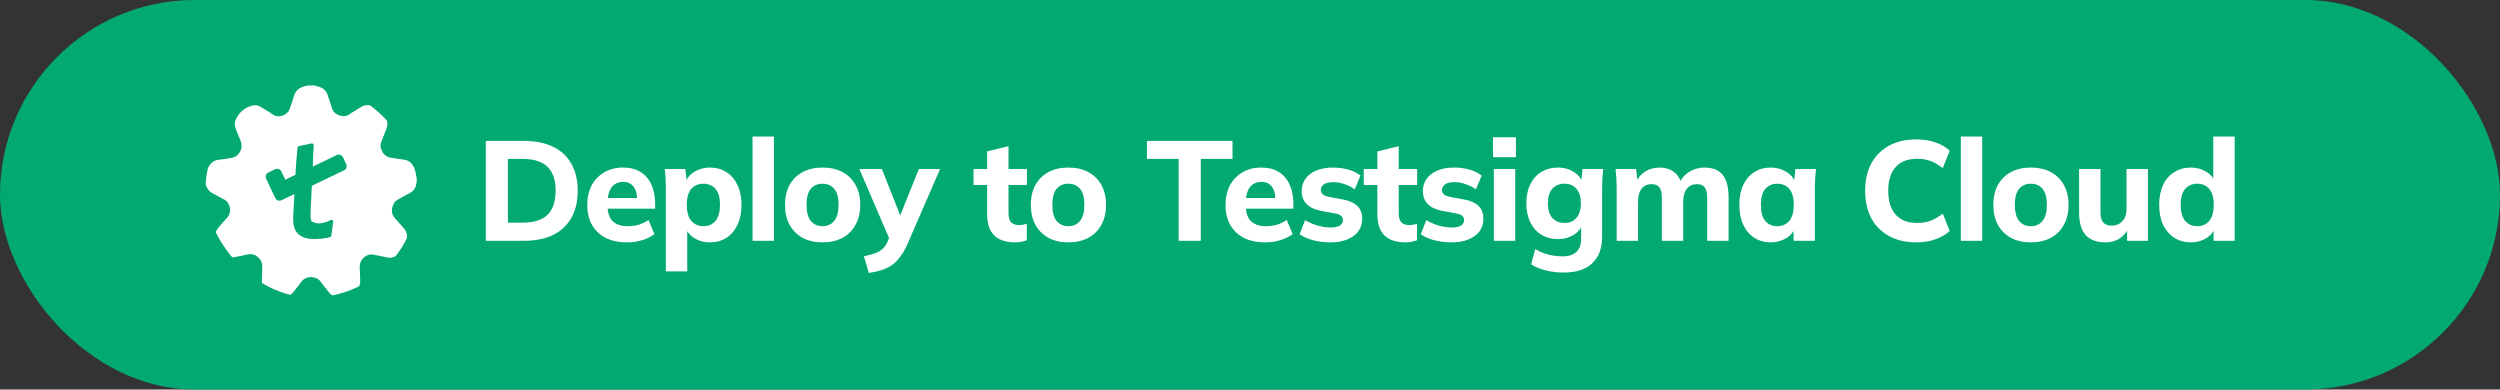
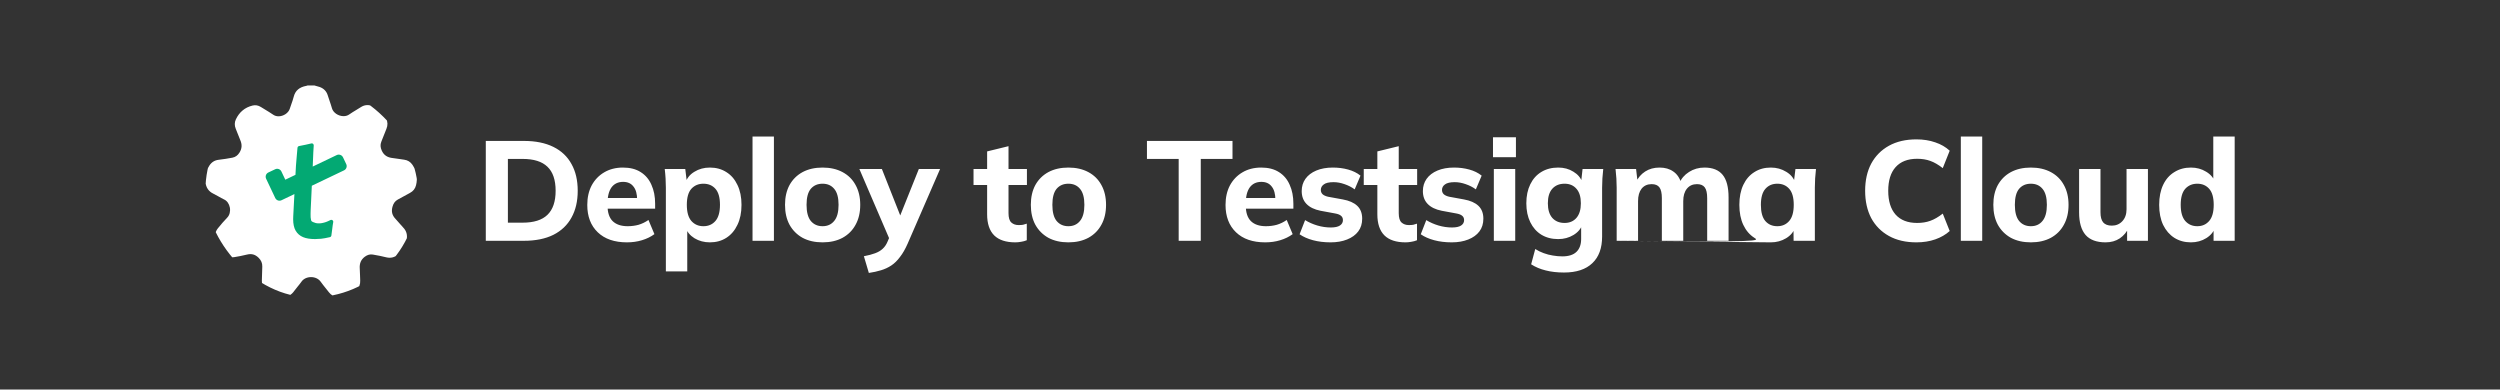
<svg xmlns="http://www.w3.org/2000/svg" width="353" height="55" viewBox="0 0 353 55" fill="none">
  <rect x="0" y="0" width="353" height="55" fill="#333333" stroke="none" />
-   <rect width="353" height="55" rx="27.5" fill="#03A973" />
-   <path d="M68.594 34V19.9H73.974C75.614 19.9 77.001 20.18 78.134 20.74C79.268 21.3 80.121 22.107 80.694 23.16C81.281 24.2 81.574 25.46 81.574 26.94C81.574 28.407 81.281 29.667 80.694 30.72C80.121 31.773 79.268 32.587 78.134 33.16C77.001 33.72 75.614 34 73.974 34H68.594ZM71.714 31.44H73.794C75.368 31.44 76.534 31.073 77.294 30.34C78.068 29.593 78.454 28.46 78.454 26.94C78.454 25.407 78.068 24.273 77.294 23.54C76.534 22.807 75.368 22.44 73.794 22.44H71.714V31.44ZM88.524 34.22C86.764 34.22 85.391 33.747 84.404 32.8C83.417 31.853 82.924 30.567 82.924 28.94C82.924 27.887 83.131 26.967 83.544 26.18C83.971 25.393 84.557 24.78 85.304 24.34C86.064 23.887 86.951 23.66 87.964 23.66C88.964 23.66 89.797 23.873 90.464 24.3C91.144 24.727 91.651 25.327 91.984 26.1C92.331 26.86 92.504 27.747 92.504 28.76V29.46H85.404V27.96H90.304L89.964 28.24C89.964 27.4 89.791 26.767 89.444 26.34C89.111 25.9 88.624 25.68 87.984 25.68C87.277 25.68 86.731 25.94 86.344 26.46C85.971 26.98 85.784 27.727 85.784 28.7V29.02C85.784 30.007 86.024 30.74 86.504 31.22C86.997 31.7 87.704 31.94 88.624 31.94C89.171 31.94 89.684 31.873 90.164 31.74C90.657 31.593 91.124 31.367 91.564 31.06L92.404 33.06C91.897 33.433 91.311 33.72 90.644 33.92C89.991 34.12 89.284 34.22 88.524 34.22ZM94.02 38.32V26.5C94.02 26.073 94.007 25.64 93.98 25.2C93.954 24.747 93.913 24.3 93.86 23.86H96.76L97 25.84H96.78C96.98 25.173 97.4 24.647 98.04 24.26C98.68 23.86 99.413 23.66 100.24 23.66C101.12 23.66 101.894 23.873 102.56 24.3C103.227 24.713 103.747 25.313 104.12 26.1C104.507 26.887 104.7 27.827 104.7 28.92C104.7 30.027 104.507 30.973 104.12 31.76C103.747 32.547 103.227 33.153 102.56 33.58C101.894 34.007 101.12 34.22 100.24 34.22C99.427 34.22 98.7 34.027 98.06 33.64C97.433 33.253 97.013 32.74 96.8 32.1H97.04V38.32H94.02ZM99.32 31.94C100.027 31.94 100.594 31.693 101.02 31.2C101.447 30.707 101.66 29.947 101.66 28.92C101.66 27.893 101.447 27.14 101.02 26.66C100.594 26.18 100.027 25.94 99.32 25.94C98.627 25.94 98.06 26.18 97.62 26.66C97.194 27.14 96.98 27.893 96.98 28.92C96.98 29.947 97.194 30.707 97.62 31.2C98.06 31.693 98.627 31.94 99.32 31.94ZM106.257 34V19.28H109.277V34H106.257ZM116.145 34.22C115.065 34.22 114.125 34.007 113.325 33.58C112.539 33.14 111.925 32.527 111.485 31.74C111.059 30.953 110.845 30.013 110.845 28.92C110.845 27.84 111.059 26.907 111.485 26.12C111.925 25.333 112.539 24.727 113.325 24.3C114.125 23.873 115.065 23.66 116.145 23.66C117.225 23.66 118.165 23.873 118.965 24.3C119.765 24.727 120.379 25.333 120.805 26.12C121.245 26.907 121.465 27.84 121.465 28.92C121.465 30.013 121.245 30.953 120.805 31.74C120.379 32.527 119.765 33.14 118.965 33.58C118.165 34.007 117.225 34.22 116.145 34.22ZM116.145 31.94C116.839 31.94 117.385 31.693 117.785 31.2C118.199 30.707 118.405 29.947 118.405 28.92C118.405 27.893 118.199 27.14 117.785 26.66C117.385 26.18 116.839 25.94 116.145 25.94C115.452 25.94 114.899 26.18 114.485 26.66C114.085 27.14 113.885 27.893 113.885 28.92C113.885 29.947 114.085 30.707 114.485 31.2C114.899 31.693 115.452 31.94 116.145 31.94ZM122.681 38.54L121.981 36.18C122.608 36.06 123.134 35.92 123.561 35.76C124.001 35.6 124.361 35.387 124.641 35.12C124.921 34.867 125.148 34.533 125.321 34.12L125.821 32.94L125.741 34.1L121.341 23.86H124.521L127.421 31.2H126.801L129.741 23.86H132.741L128.161 34.4C127.828 35.16 127.468 35.787 127.081 36.28C126.708 36.787 126.301 37.187 125.861 37.48C125.421 37.773 124.934 38 124.401 38.16C123.881 38.32 123.308 38.447 122.681 38.54ZM143.362 34.22C142.042 34.22 141.048 33.893 140.382 33.24C139.715 32.573 139.382 31.58 139.382 30.26V26.12H137.462V23.86H139.382V21.38L142.402 20.64V23.86H145.002V26.12H142.402V30.1C142.402 30.74 142.535 31.18 142.802 31.42C143.068 31.66 143.408 31.78 143.822 31.78C144.075 31.78 144.282 31.767 144.442 31.74C144.615 31.7 144.795 31.647 144.982 31.58V33.92C144.728 34.027 144.462 34.1 144.182 34.14C143.902 34.193 143.628 34.22 143.362 34.22ZM150.854 34.22C149.774 34.22 148.834 34.007 148.034 33.58C147.247 33.14 146.634 32.527 146.194 31.74C145.767 30.953 145.554 30.013 145.554 28.92C145.554 27.84 145.767 26.907 146.194 26.12C146.634 25.333 147.247 24.727 148.034 24.3C148.834 23.873 149.774 23.66 150.854 23.66C151.934 23.66 152.874 23.873 153.674 24.3C154.474 24.727 155.087 25.333 155.514 26.12C155.954 26.907 156.174 27.84 156.174 28.92C156.174 30.013 155.954 30.953 155.514 31.74C155.087 32.527 154.474 33.14 153.674 33.58C152.874 34.007 151.934 34.22 150.854 34.22ZM150.854 31.94C151.547 31.94 152.094 31.693 152.494 31.2C152.907 30.707 153.114 29.947 153.114 28.92C153.114 27.893 152.907 27.14 152.494 26.66C152.094 26.18 151.547 25.94 150.854 25.94C150.16 25.94 149.607 26.18 149.194 26.66C148.794 27.14 148.594 27.893 148.594 28.92C148.594 29.947 148.794 30.707 149.194 31.2C149.607 31.693 150.16 31.94 150.854 31.94ZM166.429 34V22.44H161.949V19.9H174.029V22.44H169.549V34H166.429ZM178.645 34.22C176.885 34.22 175.512 33.747 174.525 32.8C173.539 31.853 173.045 30.567 173.045 28.94C173.045 27.887 173.252 26.967 173.665 26.18C174.092 25.393 174.679 24.78 175.425 24.34C176.185 23.887 177.072 23.66 178.085 23.66C179.085 23.66 179.919 23.873 180.585 24.3C181.265 24.727 181.772 25.327 182.105 26.1C182.452 26.86 182.625 27.747 182.625 28.76V29.46H175.525V27.96H180.425L180.085 28.24C180.085 27.4 179.912 26.767 179.565 26.34C179.232 25.9 178.745 25.68 178.105 25.68C177.399 25.68 176.852 25.94 176.465 26.46C176.092 26.98 175.905 27.727 175.905 28.7V29.02C175.905 30.007 176.145 30.74 176.625 31.22C177.119 31.7 177.825 31.94 178.745 31.94C179.292 31.94 179.805 31.873 180.285 31.74C180.779 31.593 181.245 31.367 181.685 31.06L182.525 33.06C182.019 33.433 181.432 33.72 180.765 33.92C180.112 34.12 179.405 34.22 178.645 34.22ZM187.881 34.22C186.975 34.22 186.148 34.12 185.401 33.92C184.655 33.72 184.021 33.44 183.501 33.08L184.281 31.08C184.801 31.4 185.375 31.653 186.001 31.84C186.641 32.027 187.275 32.12 187.901 32.12C188.488 32.12 188.921 32.027 189.201 31.84C189.481 31.653 189.621 31.4 189.621 31.08C189.621 30.813 189.528 30.607 189.341 30.46C189.168 30.313 188.895 30.207 188.521 30.14L186.461 29.76C185.595 29.587 184.935 29.267 184.481 28.8C184.028 28.333 183.801 27.727 183.801 26.98C183.801 26.327 183.975 25.753 184.321 25.26C184.681 24.753 185.195 24.36 185.861 24.08C186.528 23.8 187.308 23.66 188.201 23.66C188.961 23.66 189.681 23.753 190.361 23.94C191.041 24.127 191.621 24.413 192.101 24.8L191.281 26.74C190.868 26.433 190.388 26.187 189.841 26C189.308 25.813 188.795 25.72 188.301 25.72C187.661 25.72 187.201 25.827 186.921 26.04C186.641 26.24 186.501 26.5 186.501 26.82C186.501 27.06 186.581 27.26 186.741 27.42C186.915 27.58 187.175 27.7 187.521 27.78L189.601 28.16C190.495 28.32 191.175 28.62 191.641 29.06C192.108 29.5 192.341 30.107 192.341 30.88C192.341 31.587 192.155 32.187 191.781 32.68C191.408 33.173 190.881 33.553 190.201 33.82C189.535 34.087 188.761 34.22 187.881 34.22ZM198.462 34.22C197.142 34.22 196.148 33.893 195.482 33.24C194.815 32.573 194.482 31.58 194.482 30.26V26.12H192.562V23.86H194.482V21.38L197.502 20.64V23.86H200.102V26.12H197.502V30.1C197.502 30.74 197.635 31.18 197.902 31.42C198.168 31.66 198.508 31.78 198.922 31.78C199.175 31.78 199.382 31.767 199.542 31.74C199.715 31.7 199.895 31.647 200.082 31.58V33.92C199.828 34.027 199.562 34.1 199.282 34.14C199.002 34.193 198.728 34.22 198.462 34.22ZM204.991 34.22C204.085 34.22 203.258 34.12 202.511 33.92C201.765 33.72 201.131 33.44 200.611 33.08L201.391 31.08C201.911 31.4 202.485 31.653 203.111 31.84C203.751 32.027 204.385 32.12 205.011 32.12C205.598 32.12 206.031 32.027 206.311 31.84C206.591 31.653 206.731 31.4 206.731 31.08C206.731 30.813 206.638 30.607 206.451 30.46C206.278 30.313 206.005 30.207 205.631 30.14L203.571 29.76C202.705 29.587 202.045 29.267 201.591 28.8C201.138 28.333 200.911 27.727 200.911 26.98C200.911 26.327 201.085 25.753 201.431 25.26C201.791 24.753 202.305 24.36 202.971 24.08C203.638 23.8 204.418 23.66 205.311 23.66C206.071 23.66 206.791 23.753 207.471 23.94C208.151 24.127 208.731 24.413 209.211 24.8L208.391 26.74C207.978 26.433 207.498 26.187 206.951 26C206.418 25.813 205.905 25.72 205.411 25.72C204.771 25.72 204.311 25.827 204.031 26.04C203.751 26.24 203.611 26.5 203.611 26.82C203.611 27.06 203.691 27.26 203.851 27.42C204.025 27.58 204.285 27.7 204.631 27.78L206.711 28.16C207.605 28.32 208.285 28.62 208.751 29.06C209.218 29.5 209.451 30.107 209.451 30.88C209.451 31.587 209.265 32.187 208.891 32.68C208.518 33.173 207.991 33.553 207.311 33.82C206.645 34.087 205.871 34.22 204.991 34.22ZM210.93 34V23.86H213.95V34H210.93ZM210.81 22.2V19.38H214.05V22.2H210.81ZM220.838 38.48C219.865 38.48 218.998 38.38 218.238 38.18C217.478 37.993 216.798 37.707 216.198 37.32L216.778 35.16C217.151 35.4 217.545 35.593 217.958 35.74C218.385 35.9 218.818 36.013 219.258 36.08C219.711 36.16 220.158 36.2 220.598 36.2C221.491 36.2 222.158 35.987 222.598 35.56C223.038 35.133 223.258 34.527 223.258 33.74V31.64H223.458C223.245 32.28 222.818 32.793 222.178 33.18C221.538 33.567 220.818 33.76 220.018 33.76C219.111 33.76 218.318 33.553 217.638 33.14C216.971 32.727 216.451 32.14 216.078 31.38C215.705 30.62 215.518 29.727 215.518 28.7C215.518 27.673 215.705 26.78 216.078 26.02C216.451 25.26 216.971 24.68 217.638 24.28C218.318 23.867 219.111 23.66 220.018 23.66C220.831 23.66 221.545 23.853 222.158 24.24C222.785 24.613 223.205 25.113 223.418 25.74L223.258 25.66L223.458 23.86H226.378C226.325 24.3 226.285 24.747 226.258 25.2C226.231 25.64 226.218 26.073 226.218 26.5V33.4C226.218 35.04 225.758 36.293 224.838 37.16C223.918 38.04 222.585 38.48 220.838 38.48ZM220.918 31.48C221.625 31.48 222.185 31.24 222.598 30.76C223.011 30.28 223.218 29.593 223.218 28.7C223.218 27.807 223.011 27.127 222.598 26.66C222.185 26.18 221.625 25.94 220.918 25.94C220.185 25.94 219.605 26.18 219.178 26.66C218.765 27.127 218.558 27.807 218.558 28.7C218.558 29.593 218.765 30.28 219.178 30.76C219.605 31.24 220.185 31.48 220.918 31.48ZM228.274 34V26.5C228.274 26.073 228.261 25.64 228.234 25.2C228.207 24.747 228.167 24.3 228.114 23.86H231.014L231.234 25.74H230.994C231.287 25.1 231.721 24.593 232.294 24.22C232.867 23.847 233.547 23.66 234.334 23.66C235.107 23.66 235.754 23.847 236.274 24.22C236.807 24.58 237.187 25.147 237.414 25.92H237.094C237.387 25.227 237.854 24.68 238.494 24.28C239.134 23.867 239.861 23.66 240.674 23.66C241.821 23.66 242.674 24 243.234 24.68C243.794 25.36 244.074 26.427 244.074 27.88V34H241.054V27.98C241.054 27.273 240.941 26.767 240.714 26.46C240.487 26.153 240.121 26 239.614 26C239.014 26 238.541 26.213 238.194 26.64C237.847 27.067 237.674 27.653 237.674 28.4V34H234.654V27.98C234.654 27.273 234.541 26.767 234.314 26.46C234.087 26.153 233.721 26 233.214 26C232.614 26 232.141 26.213 231.794 26.64C231.461 27.067 231.294 27.653 231.294 28.4V34H228.274ZM250.037 34.22C249.157 34.22 248.383 34.007 247.717 33.58C247.05 33.153 246.53 32.547 246.157 31.76C245.783 30.973 245.597 30.027 245.597 28.92C245.597 27.827 245.783 26.887 246.157 26.1C246.53 25.313 247.05 24.713 247.717 24.3C248.383 23.873 249.157 23.66 250.037 23.66C250.85 23.66 251.577 23.86 252.217 24.26C252.87 24.647 253.297 25.173 253.497 25.84H253.277L253.517 23.86H256.417C256.377 24.3 256.337 24.747 256.297 25.2C256.27 25.64 256.257 26.073 256.257 26.5V34H253.257L253.237 32.1H253.477C253.263 32.74 252.837 33.253 252.197 33.64C251.557 34.027 250.837 34.22 250.037 34.22ZM250.957 31.94C251.65 31.94 252.21 31.693 252.637 31.2C253.063 30.707 253.277 29.947 253.277 28.92C253.277 27.893 253.063 27.14 252.637 26.66C252.21 26.18 251.65 25.94 250.957 25.94C250.263 25.94 249.703 26.18 249.277 26.66C248.85 27.14 248.637 27.893 248.637 28.92C248.637 29.947 248.843 30.707 249.257 31.2C249.683 31.693 250.25 31.94 250.957 31.94ZM270.598 34.22C269.091 34.22 267.798 33.92 266.718 33.32C265.638 32.72 264.805 31.88 264.218 30.8C263.645 29.707 263.358 28.42 263.358 26.94C263.358 25.46 263.645 24.18 264.218 23.1C264.805 22.02 265.638 21.18 266.718 20.58C267.798 19.98 269.091 19.68 270.598 19.68C271.571 19.68 272.458 19.82 273.258 20.1C274.058 20.367 274.738 20.76 275.298 21.28L274.318 23.74C273.705 23.26 273.118 22.92 272.558 22.72C272.011 22.52 271.391 22.42 270.698 22.42C269.378 22.42 268.365 22.813 267.658 23.6C266.965 24.373 266.618 25.487 266.618 26.94C266.618 28.393 266.965 29.513 267.658 30.3C268.365 31.087 269.378 31.48 270.698 31.48C271.391 31.48 272.011 31.38 272.558 31.18C273.118 30.98 273.705 30.64 274.318 30.16L275.298 32.62C274.738 33.127 274.058 33.52 273.258 33.8C272.458 34.08 271.571 34.22 270.598 34.22ZM276.869 34V19.28H279.889V34H276.869ZM286.758 34.22C285.678 34.22 284.738 34.007 283.938 33.58C283.151 33.14 282.538 32.527 282.098 31.74C281.671 30.953 281.458 30.013 281.458 28.92C281.458 27.84 281.671 26.907 282.098 26.12C282.538 25.333 283.151 24.727 283.938 24.3C284.738 23.873 285.678 23.66 286.758 23.66C287.838 23.66 288.778 23.873 289.578 24.3C290.378 24.727 290.991 25.333 291.418 26.12C291.858 26.907 292.078 27.84 292.078 28.92C292.078 30.013 291.858 30.953 291.418 31.74C290.991 32.527 290.378 33.14 289.578 33.58C288.778 34.007 287.838 34.22 286.758 34.22ZM286.758 31.94C287.451 31.94 287.998 31.693 288.398 31.2C288.811 30.707 289.018 29.947 289.018 28.92C289.018 27.893 288.811 27.14 288.398 26.66C287.998 26.18 287.451 25.94 286.758 25.94C286.064 25.94 285.511 26.18 285.098 26.66C284.698 27.14 284.498 27.893 284.498 28.92C284.498 29.947 284.698 30.707 285.098 31.2C285.511 31.693 286.064 31.94 286.758 31.94ZM297.308 34.22C296.041 34.22 295.101 33.873 294.488 33.18C293.875 32.473 293.568 31.407 293.568 29.98V23.86H296.588V29.98C296.588 30.62 296.715 31.093 296.968 31.4C297.235 31.707 297.641 31.86 298.188 31.86C298.788 31.86 299.281 31.653 299.668 31.24C300.068 30.813 300.268 30.247 300.268 29.54V23.86H303.288V34H300.348V32.06H300.628C300.321 32.74 299.881 33.273 299.308 33.66C298.748 34.033 298.081 34.22 297.308 34.22ZM309.356 34.22C308.476 34.22 307.696 34.007 307.016 33.58C306.35 33.153 305.823 32.547 305.436 31.76C305.063 30.973 304.876 30.027 304.876 28.92C304.876 27.827 305.063 26.887 305.436 26.1C305.81 25.313 306.336 24.713 307.016 24.3C307.696 23.873 308.476 23.66 309.356 23.66C310.156 23.66 310.87 23.853 311.496 24.24C312.136 24.613 312.563 25.12 312.776 25.76H312.516V19.28H315.536V34H312.556V32.02H312.816C312.603 32.687 312.176 33.22 311.536 33.62C310.896 34.02 310.17 34.22 309.356 34.22ZM310.256 31.94C310.95 31.94 311.51 31.693 311.936 31.2C312.363 30.707 312.576 29.947 312.576 28.92C312.576 27.893 312.363 27.14 311.936 26.66C311.51 26.18 310.95 25.94 310.256 25.94C309.563 25.94 308.996 26.18 308.556 26.66C308.13 27.14 307.916 27.893 307.916 28.92C307.916 29.947 308.13 30.707 308.556 31.2C308.996 31.693 309.563 31.94 310.256 31.94Z" fill="white" />
+   <path d="M68.594 34V19.9H73.974C75.614 19.9 77.001 20.18 78.134 20.74C79.268 21.3 80.121 22.107 80.694 23.16C81.281 24.2 81.574 25.46 81.574 26.94C81.574 28.407 81.281 29.667 80.694 30.72C80.121 31.773 79.268 32.587 78.134 33.16C77.001 33.72 75.614 34 73.974 34H68.594ZM71.714 31.44H73.794C75.368 31.44 76.534 31.073 77.294 30.34C78.068 29.593 78.454 28.46 78.454 26.94C78.454 25.407 78.068 24.273 77.294 23.54C76.534 22.807 75.368 22.44 73.794 22.44H71.714V31.44ZM88.524 34.22C86.764 34.22 85.391 33.747 84.404 32.8C83.417 31.853 82.924 30.567 82.924 28.94C82.924 27.887 83.131 26.967 83.544 26.18C83.971 25.393 84.557 24.78 85.304 24.34C86.064 23.887 86.951 23.66 87.964 23.66C88.964 23.66 89.797 23.873 90.464 24.3C91.144 24.727 91.651 25.327 91.984 26.1C92.331 26.86 92.504 27.747 92.504 28.76V29.46H85.404V27.96H90.304L89.964 28.24C89.964 27.4 89.791 26.767 89.444 26.34C89.111 25.9 88.624 25.68 87.984 25.68C87.277 25.68 86.731 25.94 86.344 26.46C85.971 26.98 85.784 27.727 85.784 28.7V29.02C85.784 30.007 86.024 30.74 86.504 31.22C86.997 31.7 87.704 31.94 88.624 31.94C89.171 31.94 89.684 31.873 90.164 31.74C90.657 31.593 91.124 31.367 91.564 31.06L92.404 33.06C91.897 33.433 91.311 33.72 90.644 33.92C89.991 34.12 89.284 34.22 88.524 34.22ZM94.02 38.32V26.5C94.02 26.073 94.007 25.64 93.98 25.2C93.954 24.747 93.913 24.3 93.86 23.86H96.76L97 25.84H96.78C96.98 25.173 97.4 24.647 98.04 24.26C98.68 23.86 99.413 23.66 100.24 23.66C101.12 23.66 101.894 23.873 102.56 24.3C103.227 24.713 103.747 25.313 104.12 26.1C104.507 26.887 104.7 27.827 104.7 28.92C104.7 30.027 104.507 30.973 104.12 31.76C103.747 32.547 103.227 33.153 102.56 33.58C101.894 34.007 101.12 34.22 100.24 34.22C99.427 34.22 98.7 34.027 98.06 33.64C97.433 33.253 97.013 32.74 96.8 32.1H97.04V38.32H94.02ZM99.32 31.94C100.027 31.94 100.594 31.693 101.02 31.2C101.447 30.707 101.66 29.947 101.66 28.92C101.66 27.893 101.447 27.14 101.02 26.66C100.594 26.18 100.027 25.94 99.32 25.94C98.627 25.94 98.06 26.18 97.62 26.66C97.194 27.14 96.98 27.893 96.98 28.92C96.98 29.947 97.194 30.707 97.62 31.2C98.06 31.693 98.627 31.94 99.32 31.94ZM106.257 34V19.28H109.277V34H106.257ZM116.145 34.22C115.065 34.22 114.125 34.007 113.325 33.58C112.539 33.14 111.925 32.527 111.485 31.74C111.059 30.953 110.845 30.013 110.845 28.92C110.845 27.84 111.059 26.907 111.485 26.12C111.925 25.333 112.539 24.727 113.325 24.3C114.125 23.873 115.065 23.66 116.145 23.66C117.225 23.66 118.165 23.873 118.965 24.3C119.765 24.727 120.379 25.333 120.805 26.12C121.245 26.907 121.465 27.84 121.465 28.92C121.465 30.013 121.245 30.953 120.805 31.74C120.379 32.527 119.765 33.14 118.965 33.58C118.165 34.007 117.225 34.22 116.145 34.22ZM116.145 31.94C116.839 31.94 117.385 31.693 117.785 31.2C118.199 30.707 118.405 29.947 118.405 28.92C118.405 27.893 118.199 27.14 117.785 26.66C117.385 26.18 116.839 25.94 116.145 25.94C115.452 25.94 114.899 26.18 114.485 26.66C114.085 27.14 113.885 27.893 113.885 28.92C113.885 29.947 114.085 30.707 114.485 31.2C114.899 31.693 115.452 31.94 116.145 31.94ZM122.681 38.54L121.981 36.18C122.608 36.06 123.134 35.92 123.561 35.76C124.001 35.6 124.361 35.387 124.641 35.12C124.921 34.867 125.148 34.533 125.321 34.12L125.821 32.94L125.741 34.1L121.341 23.86H124.521L127.421 31.2H126.801L129.741 23.86H132.741L128.161 34.4C127.828 35.16 127.468 35.787 127.081 36.28C126.708 36.787 126.301 37.187 125.861 37.48C125.421 37.773 124.934 38 124.401 38.16C123.881 38.32 123.308 38.447 122.681 38.54ZM143.362 34.22C142.042 34.22 141.048 33.893 140.382 33.24C139.715 32.573 139.382 31.58 139.382 30.26V26.12H137.462V23.86H139.382V21.38L142.402 20.64V23.86H145.002V26.12H142.402V30.1C142.402 30.74 142.535 31.18 142.802 31.42C143.068 31.66 143.408 31.78 143.822 31.78C144.075 31.78 144.282 31.767 144.442 31.74C144.615 31.7 144.795 31.647 144.982 31.58V33.92C144.728 34.027 144.462 34.1 144.182 34.14C143.902 34.193 143.628 34.22 143.362 34.22ZM150.854 34.22C149.774 34.22 148.834 34.007 148.034 33.58C147.247 33.14 146.634 32.527 146.194 31.74C145.767 30.953 145.554 30.013 145.554 28.92C145.554 27.84 145.767 26.907 146.194 26.12C146.634 25.333 147.247 24.727 148.034 24.3C148.834 23.873 149.774 23.66 150.854 23.66C151.934 23.66 152.874 23.873 153.674 24.3C154.474 24.727 155.087 25.333 155.514 26.12C155.954 26.907 156.174 27.84 156.174 28.92C156.174 30.013 155.954 30.953 155.514 31.74C155.087 32.527 154.474 33.14 153.674 33.58C152.874 34.007 151.934 34.22 150.854 34.22ZM150.854 31.94C151.547 31.94 152.094 31.693 152.494 31.2C152.907 30.707 153.114 29.947 153.114 28.92C153.114 27.893 152.907 27.14 152.494 26.66C152.094 26.18 151.547 25.94 150.854 25.94C150.16 25.94 149.607 26.18 149.194 26.66C148.794 27.14 148.594 27.893 148.594 28.92C148.594 29.947 148.794 30.707 149.194 31.2C149.607 31.693 150.16 31.94 150.854 31.94ZM166.429 34V22.44H161.949V19.9H174.029V22.44H169.549V34H166.429ZM178.645 34.22C176.885 34.22 175.512 33.747 174.525 32.8C173.539 31.853 173.045 30.567 173.045 28.94C173.045 27.887 173.252 26.967 173.665 26.18C174.092 25.393 174.679 24.78 175.425 24.34C176.185 23.887 177.072 23.66 178.085 23.66C179.085 23.66 179.919 23.873 180.585 24.3C181.265 24.727 181.772 25.327 182.105 26.1C182.452 26.86 182.625 27.747 182.625 28.76V29.46H175.525V27.96H180.425L180.085 28.24C180.085 27.4 179.912 26.767 179.565 26.34C179.232 25.9 178.745 25.68 178.105 25.68C177.399 25.68 176.852 25.94 176.465 26.46C176.092 26.98 175.905 27.727 175.905 28.7V29.02C175.905 30.007 176.145 30.74 176.625 31.22C177.119 31.7 177.825 31.94 178.745 31.94C179.292 31.94 179.805 31.873 180.285 31.74C180.779 31.593 181.245 31.367 181.685 31.06L182.525 33.06C182.019 33.433 181.432 33.72 180.765 33.92C180.112 34.12 179.405 34.22 178.645 34.22ZM187.881 34.22C186.975 34.22 186.148 34.12 185.401 33.92C184.655 33.72 184.021 33.44 183.501 33.08L184.281 31.08C184.801 31.4 185.375 31.653 186.001 31.84C186.641 32.027 187.275 32.12 187.901 32.12C188.488 32.12 188.921 32.027 189.201 31.84C189.481 31.653 189.621 31.4 189.621 31.08C189.621 30.813 189.528 30.607 189.341 30.46C189.168 30.313 188.895 30.207 188.521 30.14L186.461 29.76C185.595 29.587 184.935 29.267 184.481 28.8C184.028 28.333 183.801 27.727 183.801 26.98C183.801 26.327 183.975 25.753 184.321 25.26C184.681 24.753 185.195 24.36 185.861 24.08C186.528 23.8 187.308 23.66 188.201 23.66C188.961 23.66 189.681 23.753 190.361 23.94C191.041 24.127 191.621 24.413 192.101 24.8L191.281 26.74C190.868 26.433 190.388 26.187 189.841 26C189.308 25.813 188.795 25.72 188.301 25.72C187.661 25.72 187.201 25.827 186.921 26.04C186.641 26.24 186.501 26.5 186.501 26.82C186.501 27.06 186.581 27.26 186.741 27.42C186.915 27.58 187.175 27.7 187.521 27.78L189.601 28.16C190.495 28.32 191.175 28.62 191.641 29.06C192.108 29.5 192.341 30.107 192.341 30.88C192.341 31.587 192.155 32.187 191.781 32.68C191.408 33.173 190.881 33.553 190.201 33.82C189.535 34.087 188.761 34.22 187.881 34.22ZM198.462 34.22C197.142 34.22 196.148 33.893 195.482 33.24C194.815 32.573 194.482 31.58 194.482 30.26V26.12H192.562V23.86H194.482V21.38L197.502 20.64V23.86H200.102V26.12H197.502V30.1C197.502 30.74 197.635 31.18 197.902 31.42C198.168 31.66 198.508 31.78 198.922 31.78C199.175 31.78 199.382 31.767 199.542 31.74C199.715 31.7 199.895 31.647 200.082 31.58V33.92C199.828 34.027 199.562 34.1 199.282 34.14C199.002 34.193 198.728 34.22 198.462 34.22ZM204.991 34.22C204.085 34.22 203.258 34.12 202.511 33.92C201.765 33.72 201.131 33.44 200.611 33.08L201.391 31.08C201.911 31.4 202.485 31.653 203.111 31.84C203.751 32.027 204.385 32.12 205.011 32.12C205.598 32.12 206.031 32.027 206.311 31.84C206.591 31.653 206.731 31.4 206.731 31.08C206.731 30.813 206.638 30.607 206.451 30.46C206.278 30.313 206.005 30.207 205.631 30.14L203.571 29.76C202.705 29.587 202.045 29.267 201.591 28.8C201.138 28.333 200.911 27.727 200.911 26.98C200.911 26.327 201.085 25.753 201.431 25.26C201.791 24.753 202.305 24.36 202.971 24.08C203.638 23.8 204.418 23.66 205.311 23.66C206.071 23.66 206.791 23.753 207.471 23.94C208.151 24.127 208.731 24.413 209.211 24.8L208.391 26.74C207.978 26.433 207.498 26.187 206.951 26C206.418 25.813 205.905 25.72 205.411 25.72C204.771 25.72 204.311 25.827 204.031 26.04C203.751 26.24 203.611 26.5 203.611 26.82C203.611 27.06 203.691 27.26 203.851 27.42C204.025 27.58 204.285 27.7 204.631 27.78L206.711 28.16C207.605 28.32 208.285 28.62 208.751 29.06C209.218 29.5 209.451 30.107 209.451 30.88C209.451 31.587 209.265 32.187 208.891 32.68C208.518 33.173 207.991 33.553 207.311 33.82C206.645 34.087 205.871 34.22 204.991 34.22ZM210.93 34V23.86H213.95V34H210.93ZM210.81 22.2V19.38H214.05V22.2H210.81ZM220.838 38.48C219.865 38.48 218.998 38.38 218.238 38.18C217.478 37.993 216.798 37.707 216.198 37.32L216.778 35.16C217.151 35.4 217.545 35.593 217.958 35.74C218.385 35.9 218.818 36.013 219.258 36.08C219.711 36.16 220.158 36.2 220.598 36.2C221.491 36.2 222.158 35.987 222.598 35.56C223.038 35.133 223.258 34.527 223.258 33.74V31.64H223.458C223.245 32.28 222.818 32.793 222.178 33.18C221.538 33.567 220.818 33.76 220.018 33.76C219.111 33.76 218.318 33.553 217.638 33.14C216.971 32.727 216.451 32.14 216.078 31.38C215.705 30.62 215.518 29.727 215.518 28.7C215.518 27.673 215.705 26.78 216.078 26.02C216.451 25.26 216.971 24.68 217.638 24.28C218.318 23.867 219.111 23.66 220.018 23.66C220.831 23.66 221.545 23.853 222.158 24.24C222.785 24.613 223.205 25.113 223.418 25.74L223.258 25.66L223.458 23.86H226.378C226.325 24.3 226.285 24.747 226.258 25.2C226.231 25.64 226.218 26.073 226.218 26.5V33.4C226.218 35.04 225.758 36.293 224.838 37.16C223.918 38.04 222.585 38.48 220.838 38.48ZM220.918 31.48C221.625 31.48 222.185 31.24 222.598 30.76C223.011 30.28 223.218 29.593 223.218 28.7C223.218 27.807 223.011 27.127 222.598 26.66C222.185 26.18 221.625 25.94 220.918 25.94C220.185 25.94 219.605 26.18 219.178 26.66C218.765 27.127 218.558 27.807 218.558 28.7C218.558 29.593 218.765 30.28 219.178 30.76C219.605 31.24 220.185 31.48 220.918 31.48ZM228.274 34V26.5C228.274 26.073 228.261 25.64 228.234 25.2C228.207 24.747 228.167 24.3 228.114 23.86H231.014L231.234 25.74H230.994C231.287 25.1 231.721 24.593 232.294 24.22C232.867 23.847 233.547 23.66 234.334 23.66C235.107 23.66 235.754 23.847 236.274 24.22C236.807 24.58 237.187 25.147 237.414 25.92H237.094C237.387 25.227 237.854 24.68 238.494 24.28C239.134 23.867 239.861 23.66 240.674 23.66C241.821 23.66 242.674 24 243.234 24.68C243.794 25.36 244.074 26.427 244.074 27.88V34H241.054V27.98C241.054 27.273 240.941 26.767 240.714 26.46C240.487 26.153 240.121 26 239.614 26C239.014 26 238.541 26.213 238.194 26.64C237.847 27.067 237.674 27.653 237.674 28.4V34H234.654V27.98C234.654 27.273 234.541 26.767 234.314 26.46C234.087 26.153 233.721 26 233.214 26C232.614 26 232.141 26.213 231.794 26.64C231.461 27.067 231.294 27.653 231.294 28.4V34H228.274ZC249.157 34.22 248.383 34.007 247.717 33.58C247.05 33.153 246.53 32.547 246.157 31.76C245.783 30.973 245.597 30.027 245.597 28.92C245.597 27.827 245.783 26.887 246.157 26.1C246.53 25.313 247.05 24.713 247.717 24.3C248.383 23.873 249.157 23.66 250.037 23.66C250.85 23.66 251.577 23.86 252.217 24.26C252.87 24.647 253.297 25.173 253.497 25.84H253.277L253.517 23.86H256.417C256.377 24.3 256.337 24.747 256.297 25.2C256.27 25.64 256.257 26.073 256.257 26.5V34H253.257L253.237 32.1H253.477C253.263 32.74 252.837 33.253 252.197 33.64C251.557 34.027 250.837 34.22 250.037 34.22ZM250.957 31.94C251.65 31.94 252.21 31.693 252.637 31.2C253.063 30.707 253.277 29.947 253.277 28.92C253.277 27.893 253.063 27.14 252.637 26.66C252.21 26.18 251.65 25.94 250.957 25.94C250.263 25.94 249.703 26.18 249.277 26.66C248.85 27.14 248.637 27.893 248.637 28.92C248.637 29.947 248.843 30.707 249.257 31.2C249.683 31.693 250.25 31.94 250.957 31.94ZM270.598 34.22C269.091 34.22 267.798 33.92 266.718 33.32C265.638 32.72 264.805 31.88 264.218 30.8C263.645 29.707 263.358 28.42 263.358 26.94C263.358 25.46 263.645 24.18 264.218 23.1C264.805 22.02 265.638 21.18 266.718 20.58C267.798 19.98 269.091 19.68 270.598 19.68C271.571 19.68 272.458 19.82 273.258 20.1C274.058 20.367 274.738 20.76 275.298 21.28L274.318 23.74C273.705 23.26 273.118 22.92 272.558 22.72C272.011 22.52 271.391 22.42 270.698 22.42C269.378 22.42 268.365 22.813 267.658 23.6C266.965 24.373 266.618 25.487 266.618 26.94C266.618 28.393 266.965 29.513 267.658 30.3C268.365 31.087 269.378 31.48 270.698 31.48C271.391 31.48 272.011 31.38 272.558 31.18C273.118 30.98 273.705 30.64 274.318 30.16L275.298 32.62C274.738 33.127 274.058 33.52 273.258 33.8C272.458 34.08 271.571 34.22 270.598 34.22ZM276.869 34V19.28H279.889V34H276.869ZM286.758 34.22C285.678 34.22 284.738 34.007 283.938 33.58C283.151 33.14 282.538 32.527 282.098 31.74C281.671 30.953 281.458 30.013 281.458 28.92C281.458 27.84 281.671 26.907 282.098 26.12C282.538 25.333 283.151 24.727 283.938 24.3C284.738 23.873 285.678 23.66 286.758 23.66C287.838 23.66 288.778 23.873 289.578 24.3C290.378 24.727 290.991 25.333 291.418 26.12C291.858 26.907 292.078 27.84 292.078 28.92C292.078 30.013 291.858 30.953 291.418 31.74C290.991 32.527 290.378 33.14 289.578 33.58C288.778 34.007 287.838 34.22 286.758 34.22ZM286.758 31.94C287.451 31.94 287.998 31.693 288.398 31.2C288.811 30.707 289.018 29.947 289.018 28.92C289.018 27.893 288.811 27.14 288.398 26.66C287.998 26.18 287.451 25.94 286.758 25.94C286.064 25.94 285.511 26.18 285.098 26.66C284.698 27.14 284.498 27.893 284.498 28.92C284.498 29.947 284.698 30.707 285.098 31.2C285.511 31.693 286.064 31.94 286.758 31.94ZM297.308 34.22C296.041 34.22 295.101 33.873 294.488 33.18C293.875 32.473 293.568 31.407 293.568 29.98V23.86H296.588V29.98C296.588 30.62 296.715 31.093 296.968 31.4C297.235 31.707 297.641 31.86 298.188 31.86C298.788 31.86 299.281 31.653 299.668 31.24C300.068 30.813 300.268 30.247 300.268 29.54V23.86H303.288V34H300.348V32.06H300.628C300.321 32.74 299.881 33.273 299.308 33.66C298.748 34.033 298.081 34.22 297.308 34.22ZM309.356 34.22C308.476 34.22 307.696 34.007 307.016 33.58C306.35 33.153 305.823 32.547 305.436 31.76C305.063 30.973 304.876 30.027 304.876 28.92C304.876 27.827 305.063 26.887 305.436 26.1C305.81 25.313 306.336 24.713 307.016 24.3C307.696 23.873 308.476 23.66 309.356 23.66C310.156 23.66 310.87 23.853 311.496 24.24C312.136 24.613 312.563 25.12 312.776 25.76H312.516V19.28H315.536V34H312.556V32.02H312.816C312.603 32.687 312.176 33.22 311.536 33.62C310.896 34.02 310.17 34.22 309.356 34.22ZM310.256 31.94C310.95 31.94 311.51 31.693 311.936 31.2C312.363 30.707 312.576 29.947 312.576 28.92C312.576 27.893 312.363 27.14 311.936 26.66C311.51 26.18 310.95 25.94 310.256 25.94C309.563 25.94 308.996 26.18 308.556 26.66C308.13 27.14 307.916 27.893 307.916 28.92C307.916 29.947 308.13 30.707 308.556 31.2C308.996 31.693 309.563 31.94 310.256 31.94Z" fill="white" />
  <g clip-path="url(#clip0_18_327)">
    <path d="M58.246 23.282C57.965 22.86 57.567 22.615 57.072 22.55C56.84 22.522 56.598 22.482 56.369 22.446C56.075 22.401 55.774 22.354 55.477 22.321C54.684 22.241 54.199 21.911 53.905 21.264C53.704 20.822 53.68 20.428 53.832 20.038L53.945 19.745C54.142 19.235 54.346 18.704 54.564 18.189C54.773 17.691 54.757 17.201 54.516 16.727C54.074 15.858 53.379 15.255 52.455 14.938C51.932 14.757 51.413 14.825 50.943 15.135C50.719 15.28 50.485 15.42 50.257 15.557C49.939 15.75 49.609 15.95 49.3 16.168C49.083 16.32 48.81 16.401 48.512 16.401C47.768 16.401 47.048 15.91 46.872 15.287C46.78 14.954 46.667 14.625 46.558 14.307C46.462 14.038 46.369 13.757 46.285 13.483C46.112 12.901 45.73 12.498 45.147 12.285C44.979 12.225 44.806 12.177 44.637 12.137C44.569 12.117 44.492 12.097 44.424 12.076L44.388 12.068H43.427L43.391 12.081C43.371 12.085 43.355 12.093 43.335 12.1C43.311 12.108 43.286 12.116 43.259 12.121C42.278 12.298 41.691 12.796 41.474 13.656C41.378 14.034 41.242 14.415 41.113 14.781C41.044 14.979 40.975 15.176 40.911 15.372C40.718 15.959 40.023 16.422 39.327 16.422C39.051 16.422 38.789 16.346 38.577 16.196C38.187 15.931 37.781 15.682 37.387 15.445C37.198 15.329 37.009 15.216 36.824 15.1C36.458 14.87 36.057 14.802 35.659 14.903C34.579 15.167 33.788 15.826 33.302 16.859C33.109 17.273 33.101 17.727 33.286 18.177C33.37 18.382 33.45 18.587 33.531 18.796C33.651 19.114 33.776 19.439 33.916 19.757C34.205 20.408 34.174 20.983 33.807 21.558C33.559 21.952 33.233 22.185 32.811 22.265C32.203 22.382 31.553 22.482 30.874 22.563C30.299 22.627 29.852 22.913 29.544 23.411C29.126 24.086 28.949 24.854 29.012 25.686C29.073 26.466 29.447 27.024 30.122 27.346C30.368 27.463 30.608 27.604 30.846 27.736C31.107 27.885 31.373 28.038 31.654 28.17C32.056 28.354 32.357 28.781 32.454 29.299C32.554 29.838 32.418 30.385 32.092 30.718C31.637 31.192 31.192 31.703 30.769 32.233C30.576 32.47 30.439 32.768 30.387 33.053C30.191 34.174 31.131 35.835 32.184 36.228C32.445 36.325 32.775 36.353 33.076 36.308C33.643 36.219 34.23 36.103 34.869 35.947C35.525 35.786 36.031 35.922 36.517 36.401C36.882 36.762 37.047 37.152 37.035 37.638C37.02 38.262 37.004 38.929 36.975 39.604C36.951 40.114 37.128 40.557 37.494 40.915C38.077 41.486 38.809 41.824 39.676 41.916C39.773 41.928 39.864 41.932 39.957 41.932C40.617 41.932 41.151 41.65 41.533 41.096C41.686 40.882 41.851 40.681 42.027 40.468C42.209 40.248 42.393 40.023 42.562 39.781C42.839 39.372 43.35 39.127 43.92 39.127C44.479 39.127 44.986 39.368 45.271 39.766C45.505 40.095 45.761 40.413 46.007 40.719C46.159 40.904 46.312 41.093 46.457 41.285C46.738 41.651 47.12 41.864 47.55 41.904C48.595 42.001 49.532 41.679 50.327 40.951C50.708 40.602 50.89 40.152 50.861 39.609C50.846 39.372 50.842 39.123 50.837 38.886C50.83 38.572 50.821 38.251 50.797 37.933C50.741 37.185 50.975 36.647 51.525 36.241C51.89 35.975 52.248 35.879 52.638 35.943C53.341 36.059 53.969 36.188 54.559 36.337C55.17 36.486 55.733 36.345 56.222 35.911C56.838 35.372 57.24 34.685 57.412 33.873C57.557 33.194 57.396 32.607 56.934 32.129C56.752 31.94 56.576 31.735 56.407 31.538C56.238 31.337 56.062 31.132 55.876 30.939C55.37 30.417 55.23 29.878 55.418 29.195C55.547 28.717 55.783 28.395 56.154 28.186C56.76 27.84 57.327 27.53 57.89 27.238C58.34 27.001 58.629 26.635 58.745 26.149C58.998 25.127 58.829 24.162 58.246 23.282Z" fill="white" />
    <path d="M48.889 23.174L48.431 22.209C48.354 22.053 48.218 21.928 48.053 21.872C47.888 21.811 47.708 21.82 47.547 21.896L44.154 23.52L44.159 23.46L44.203 22.399C44.195 22.351 44.214 22.162 44.214 22.133C44.219 21.567 44.25 21.607 44.299 20.529C44.302 20.445 44.267 20.361 44.199 20.304C44.135 20.248 44.045 20.232 43.961 20.252C43.492 20.369 42.908 20.493 42.229 20.622C42.1 20.646 42.016 20.754 42.004 20.879C41.923 21.872 41.935 21.64 41.896 22.105L41.787 23.428C41.787 23.428 41.787 23.431 41.787 23.436L41.719 24.686L40.284 25.373L39.734 24.211C39.661 24.055 39.525 23.934 39.36 23.873C39.196 23.813 39.015 23.821 38.854 23.898L37.889 24.356C37.56 24.512 37.42 24.907 37.576 25.236L38.866 27.961C38.943 28.118 39.076 28.242 39.24 28.299C39.313 28.327 39.389 28.339 39.461 28.339C39.562 28.339 39.659 28.319 39.747 28.275L41.572 27.402L41.519 28.367C41.45 29.609 41.414 30.312 41.407 30.521C41.398 30.727 41.394 30.874 41.394 30.964C41.394 31.631 41.514 32.178 41.752 32.583C41.997 32.996 42.351 33.302 42.805 33.487C43.235 33.669 43.802 33.757 44.489 33.757C44.759 33.757 45.052 33.74 45.354 33.712C45.659 33.68 46.069 33.604 46.579 33.487C46.688 33.458 46.773 33.37 46.789 33.261C46.829 32.996 46.873 32.666 46.91 32.349C46.958 31.963 47.006 31.565 47.05 31.376C47.075 31.271 47.034 31.162 46.95 31.098C46.865 31.034 46.753 31.022 46.658 31.07C46.163 31.32 45.886 31.42 45.436 31.504C45.278 31.537 45.142 31.537 44.993 31.537H44.921C44.712 31.537 44.434 31.468 44.209 31.36C44.004 31.259 43.956 31.223 43.919 31.054C43.855 30.737 43.855 30.669 43.855 30.291V30.127L43.868 29.66L44.029 26.227L48.578 24.053C48.905 23.898 49.046 23.503 48.889 23.174Z" fill="#03A973" />
  </g>
  <defs>
    <clipPath id="clip0_18_327">
      <rect x="29" y="12" width="30" height="30" rx="15" fill="white" />
    </clipPath>
  </defs>
</svg>